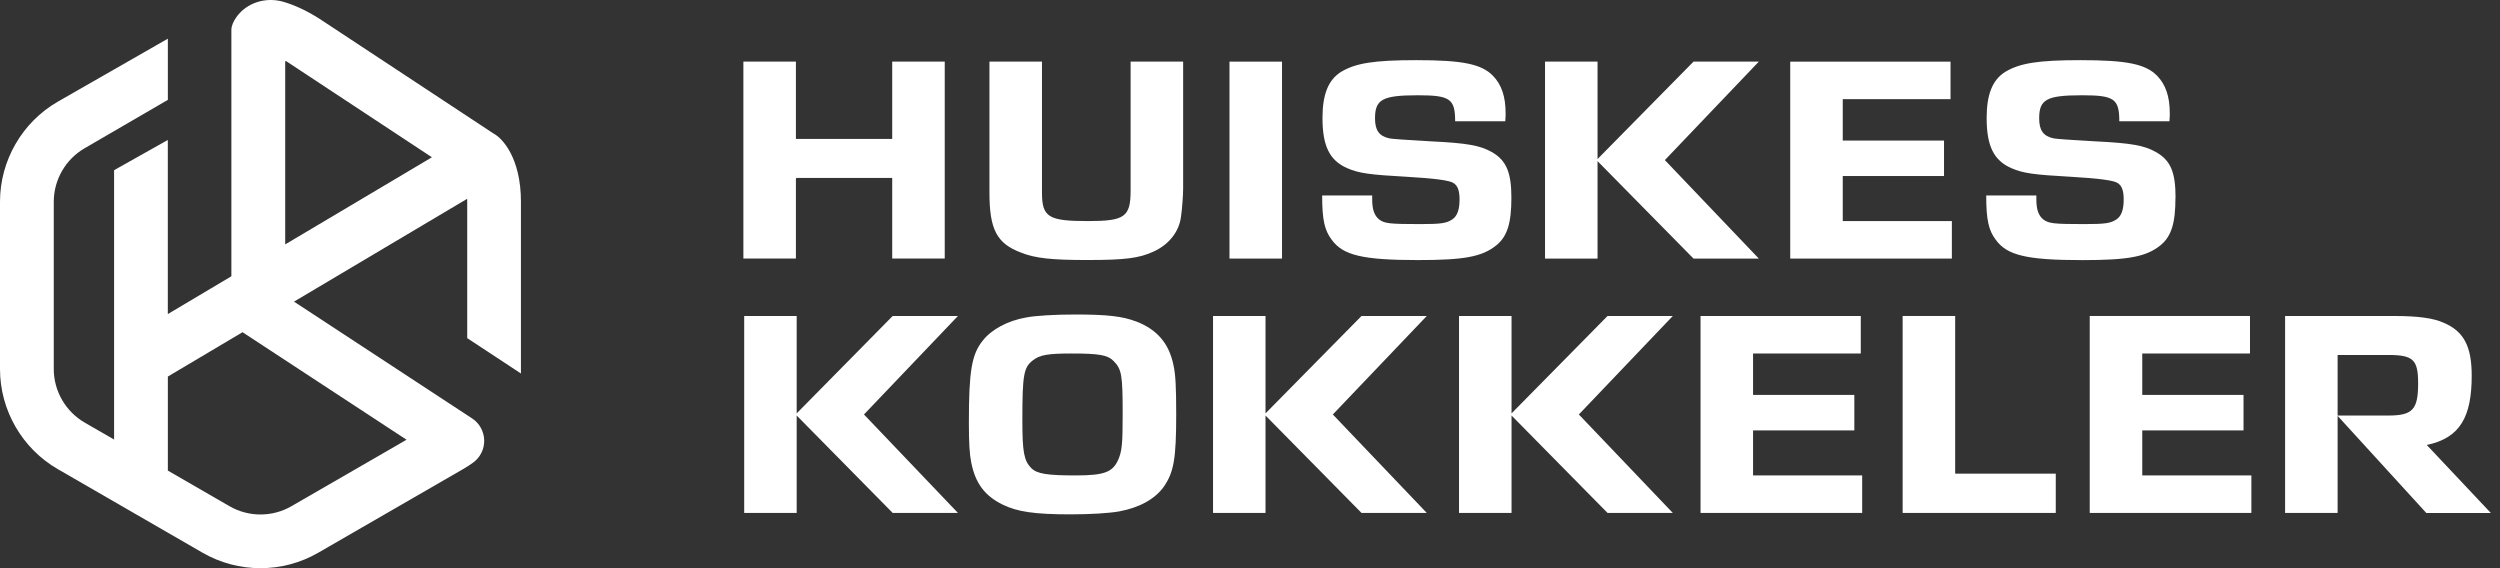
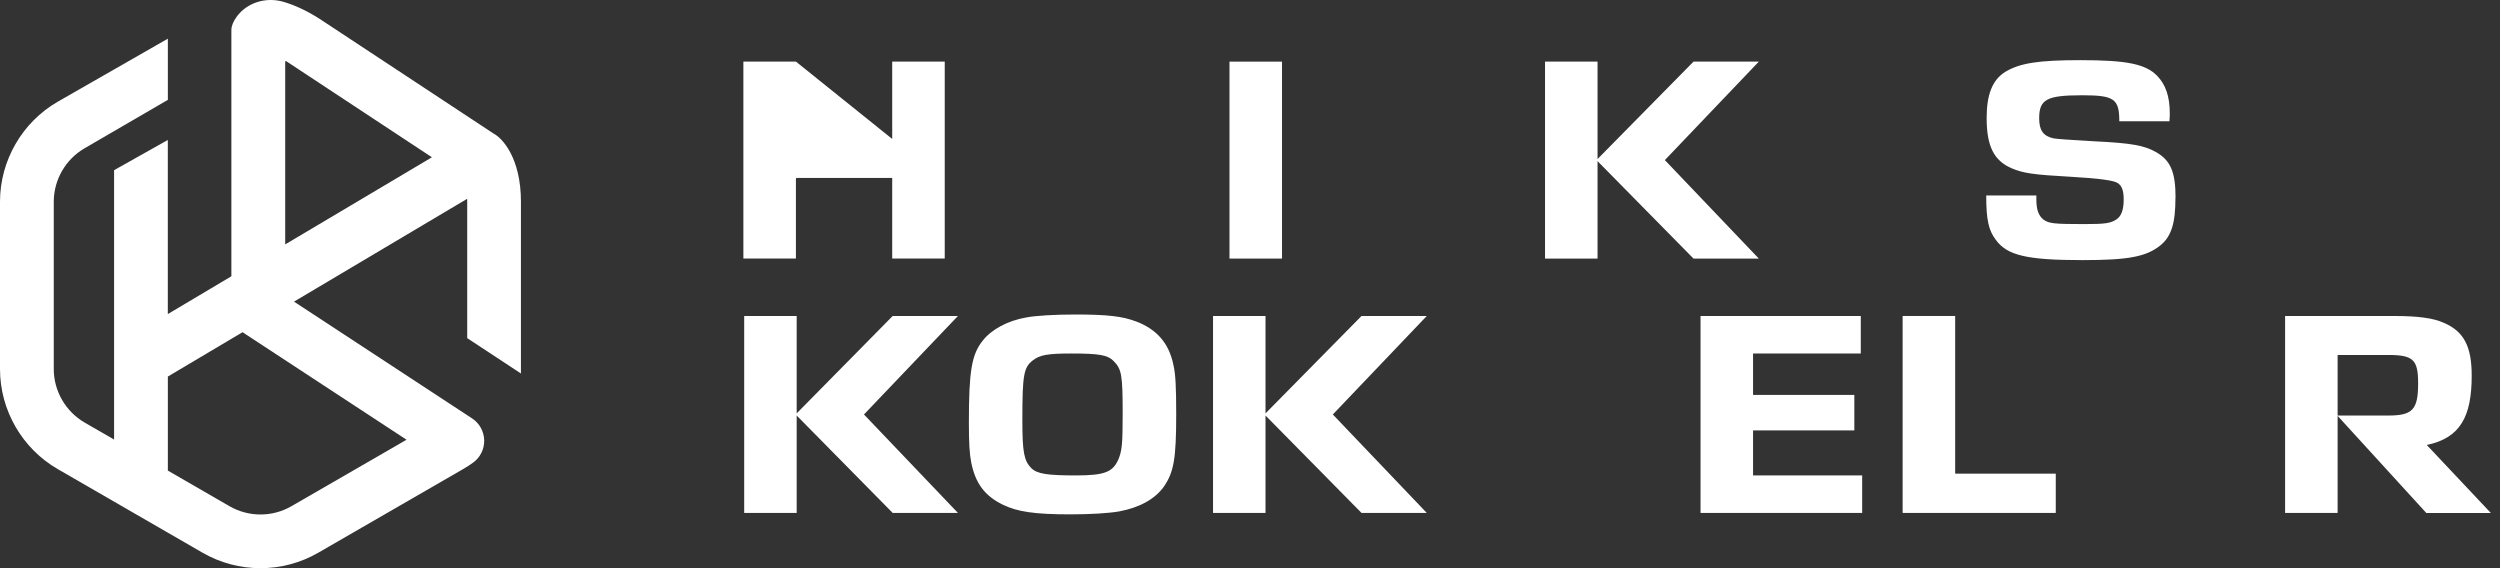
<svg xmlns="http://www.w3.org/2000/svg" width="176px" height="40px" viewBox="0 0 176 40" version="1.1">
  <rect x="0" y="0" width="176" height="40" fill="#333333" stroke="none" />
  <title>LOGO_HUISKES_KOKKELER_RGB Copy 5</title>
  <g id="09.-New-CI" stroke="none" stroke-width="1" fill="none" fill-rule="evenodd">
    <g id="HK-Nav" transform="translate(-80, -24)" fill="#FFFFFF" fill-rule="nonzero">
      <g id="LOGO_HUISKES_KOKKELER_RGB-Copy-5" transform="translate(80, 24)">
-         <polygon id="Path" points="129.73 12.392 136.859 12.392 136.859 9.896 129.73 9.896 129.73 6.98 137.317 6.98 137.317 4.34 126.032 4.34 126.032 18.204 137.411 18.204 137.411 15.564 129.73 15.564" />
        <polygon id="Path" points="123.415 30.301 130.545 30.301 130.545 27.802 123.415 27.802 123.415 24.886 130.999 24.886 130.999 22.246 119.718 22.246 119.718 36.11 131.097 36.11 131.097 33.47 123.415 33.47" />
        <g id="Group">
          <g transform="translate(52.334, 4.235)">
            <polygon id="Path" points="64.872 7.035 71.486 0.104 66.889 0.104 60.133 6.961 60.133 5.55 60.133 0.104 56.436 0.104 56.436 13.969 60.133 13.969 60.133 8.271 60.133 7.109 66.889 13.969 71.486 13.969" />
-             <polygon id="Path" points="60.837 18.01 54.078 24.867 54.078 23.456 54.078 18.01 50.381 18.01 50.381 31.875 54.078 31.875 54.078 26.18 54.078 25.018 60.837 31.875 65.431 31.875 58.817 24.944 65.431 18.01" />
            <polygon id="Path" points="10.511 18.01 3.752 24.867 3.752 23.456 3.752 18.01 0.057 18.01 0.057 31.875 3.752 31.875 3.752 26.18 3.752 25.018 10.511 31.875 15.104 31.875 8.49 24.944 15.104 18.01" />
            <polygon id="Path" points="43.517 18.01 36.758 24.867 36.758 23.456 36.758 18.01 33.064 18.01 33.064 31.875 36.758 31.875 36.758 26.18 36.758 25.018 43.517 31.875 48.111 31.875 41.497 24.944 48.111 18.01" />
-             <path d="M27.261,9.167 C27.261,11.036 26.854,11.329 24.261,11.329 C21.476,11.329 21.021,11.059 21.021,9.312 L21.021,0.104 L17.323,0.104 L17.323,9.312 C17.323,11.908 17.829,12.908 19.556,13.552 C20.539,13.946 21.715,14.07 24.19,14.07 C26.877,14.07 27.864,13.946 28.895,13.467 C29.976,12.969 30.696,12.053 30.814,10.972 C30.885,10.534 30.959,9.453 30.959,9.079 L30.959,0.101 L27.261,0.101 L27.261,9.163 L27.261,9.167 Z" id="Path" />
            <rect id="Rectangle" x="34.222" y="0.104" width="3.698" height="13.865" />
-             <path d="M40.746,9.52 C40.746,11.245 40.914,11.972 41.416,12.639 C42.207,13.74 43.601,14.074 47.515,14.074 C50.731,14.074 52.004,13.845 53.011,13.033 C53.778,12.41 54.068,11.474 54.068,9.685 C54.068,7.897 53.708,7.045 52.677,6.463 C51.859,6.005 50.973,5.84 48.404,5.715 C46.675,5.618 45.698,5.549 45.474,5.506 C44.753,5.341 44.467,4.944 44.467,4.092 C44.467,2.761 44.996,2.472 47.491,2.472 C49.747,2.472 50.108,2.721 50.108,4.301 L53.637,4.301 C53.661,4.072 53.661,3.822 53.661,3.741 C53.661,2.556 53.374,1.724 52.772,1.101 C51.957,0.269 50.636,0 47.37,0 C44.393,0 43.096,0.209 42.066,0.832 C41.177,1.394 40.769,2.411 40.769,4.075 C40.769,6.048 41.274,7.069 42.52,7.608 C43.335,7.961 44.08,8.066 46.696,8.21 C48.634,8.32 49.731,8.466 49.986,8.648 C50.3,8.837 50.418,9.211 50.418,9.813 C50.418,10.541 50.249,10.979 49.912,11.208 C49.505,11.477 49.145,11.541 47.68,11.541 C45.494,11.541 45.157,11.501 44.773,11.228 C44.413,10.938 44.268,10.521 44.268,9.773 L44.268,9.524 L40.739,9.524 L40.746,9.52 Z" id="Path" />
            <path d="M100.825,9.685 C100.825,7.857 100.465,7.045 99.434,6.463 C98.616,6.005 97.73,5.84 95.161,5.715 C93.432,5.618 92.455,5.549 92.231,5.506 C91.51,5.341 91.224,4.944 91.224,4.092 C91.224,2.761 91.752,2.472 94.248,2.472 C96.504,2.472 96.865,2.721 96.865,4.301 L100.394,4.301 C100.418,4.072 100.418,3.822 100.418,3.741 C100.418,2.556 100.131,1.724 99.528,1.101 C98.713,0.269 97.393,0 94.127,0 C91.15,0 89.853,0.209 88.823,0.832 C87.934,1.394 87.526,2.411 87.526,4.075 C87.526,6.048 88.031,7.069 89.277,7.608 C90.092,7.961 90.836,8.066 93.453,8.21 C95.391,8.32 96.487,8.466 96.743,8.648 C97.057,8.837 97.174,9.211 97.174,9.813 C97.174,10.541 97.006,10.979 96.669,11.208 C96.262,11.477 95.901,11.541 94.437,11.541 C92.251,11.541 91.917,11.501 91.53,11.228 C91.17,10.938 91.025,10.521 91.025,9.773 L91.025,9.524 L87.496,9.524 C87.496,11.248 87.664,11.975 88.166,12.642 C88.957,13.744 90.352,14.077 94.265,14.077 C97.481,14.077 98.754,13.848 99.761,13.036 C100.529,12.413 100.818,11.477 100.818,9.689 L100.825,9.685 Z" id="Path" />
            <path d="M27.612,18.384 C26.675,18.031 25.618,17.906 23.362,17.906 C21.897,17.906 20.553,17.99 19.906,18.115 C18.61,18.344 17.482,18.947 16.859,19.735 C16.067,20.711 15.875,21.897 15.875,25.514 C15.875,27.009 15.922,27.716 16.044,28.339 C16.333,29.774 16.98,30.666 18.253,31.289 C19.26,31.788 20.486,31.976 23.005,31.976 C24.47,31.976 25.766,31.892 26.46,31.767 C27.901,31.498 28.979,30.895 29.605,30.02 C30.302,29.002 30.471,28.066 30.471,24.928 C30.471,23.015 30.424,22.102 30.279,21.479 C29.966,19.92 29.103,18.943 27.615,18.381 L27.612,18.384 Z M26.386,28.134 C26.002,29.006 25.402,29.235 23.409,29.235 C21.415,29.235 20.671,29.13 20.263,28.716 C19.758,28.198 19.64,27.595 19.64,25.369 C19.64,22.126 19.735,21.627 20.385,21.129 C20.866,20.755 21.418,20.651 23.099,20.651 C25.018,20.651 25.645,20.755 26.052,21.169 C26.628,21.752 26.702,22.126 26.702,24.891 C26.702,27.012 26.655,27.511 26.389,28.134 L26.386,28.134 Z" id="Shape" />
            <polygon id="Path" points="85.31 18.01 81.612 18.01 81.612 31.875 92.392 31.875 92.392 29.11 85.31 29.11" />
-             <polygon id="Path" points="98.481 26.066 105.61 26.066 105.61 23.567 98.481 23.567 98.481 20.651 106.065 20.651 106.065 18.01 94.783 18.01 94.783 31.875 106.163 31.875 106.163 29.235 98.481 29.235" />
-             <path d="M3.698,8.355 C3.698,8.322 3.725,8.291 3.762,8.291 L10.477,8.291 L10.477,13.966 L14.175,13.966 L14.175,0.101 L10.477,0.101 L10.477,5.547 L3.698,5.547 L3.698,0.101 L0,0.101 L0,13.966 L3.698,13.966 L3.698,8.355 Z" id="Path" />
+             <path d="M3.698,8.355 C3.698,8.322 3.725,8.291 3.762,8.291 L10.477,8.291 L10.477,13.966 L14.175,13.966 L14.175,0.101 L10.477,0.101 L10.477,5.547 L3.698,0.101 L0,0.101 L0,13.966 L3.698,13.966 L3.698,8.355 Z" id="Path" />
          </g>
          <g>
            <polygon id="Path" points="28.656 30.995 17.121 23.431 17.121 23.431" />
            <path d="M36.674,26.297 L36.674,14.2 C36.674,11.105 35.351,9.711 34.751,9.405 L34.751,9.405 C34.751,9.405 23.591,2.04 22.499,1.326 C21.459,0.665 20.59,0.309 19.923,0.12 C18.711,-0.224 17.367,0.181 16.64,1.208 C16.428,1.507 16.289,1.824 16.289,2.114 L16.289,19.45 L11.814,22.111 L11.814,9.853 L8.032,11.981 L8.032,30.944 L5.961,29.749 C4.62,28.974 3.785,27.529 3.785,25.98 L3.785,14.204 C3.785,12.654 4.62,11.21 5.961,10.435 L11.817,7.03 L11.817,2.723 L4.068,7.158 C1.559,8.606 0,11.307 0,14.204 L0,25.98 C0,28.877 1.559,31.577 4.068,33.026 L14.269,38.916 C15.525,39.64 16.929,40 18.337,40 C19.745,40 21.152,39.636 22.405,38.912 L32.606,33.022 C32.848,32.884 33.077,32.733 33.303,32.571 C33.808,32.207 34.101,31.618 34.088,30.995 C34.074,30.372 33.754,29.796 33.236,29.456 L20.698,21.235 L32.889,13.995 C32.889,14.062 32.892,14.129 32.892,14.197 L32.892,23.805 L36.674,26.294 L36.674,26.297 Z M28.619,30.958 L20.513,35.639 C19.172,36.413 17.505,36.413 16.161,35.639 L11.817,33.13 L11.817,26.509 L17.074,23.387 L28.622,30.958 L28.619,30.958 Z M20.078,17.204 L20.078,4.323 C20.108,4.306 20.102,4.309 20.132,4.296 L30.407,11.072 L20.081,17.204 L20.078,17.204 Z" id="Shape" />
          </g>
        </g>
        <path d="M170.846,31.325 C173.223,30.83 174.008,29.298 174.008,26.445 C174.008,24.387 173.456,23.327 172.038,22.724 C171.294,22.39 170.213,22.246 168.556,22.246 L160.871,22.246 L160.871,36.11 L164.568,36.11 L164.568,24.99 L168.125,24.99 C169.899,24.99 170.236,25.324 170.236,26.987 C170.236,28.836 169.852,29.254 168.125,29.254 L164.548,29.254 L170.812,36.114 L175.355,36.114 L170.846,31.328 L170.846,31.325 Z" id="Path" />
      </g>
    </g>
  </g>
</svg>